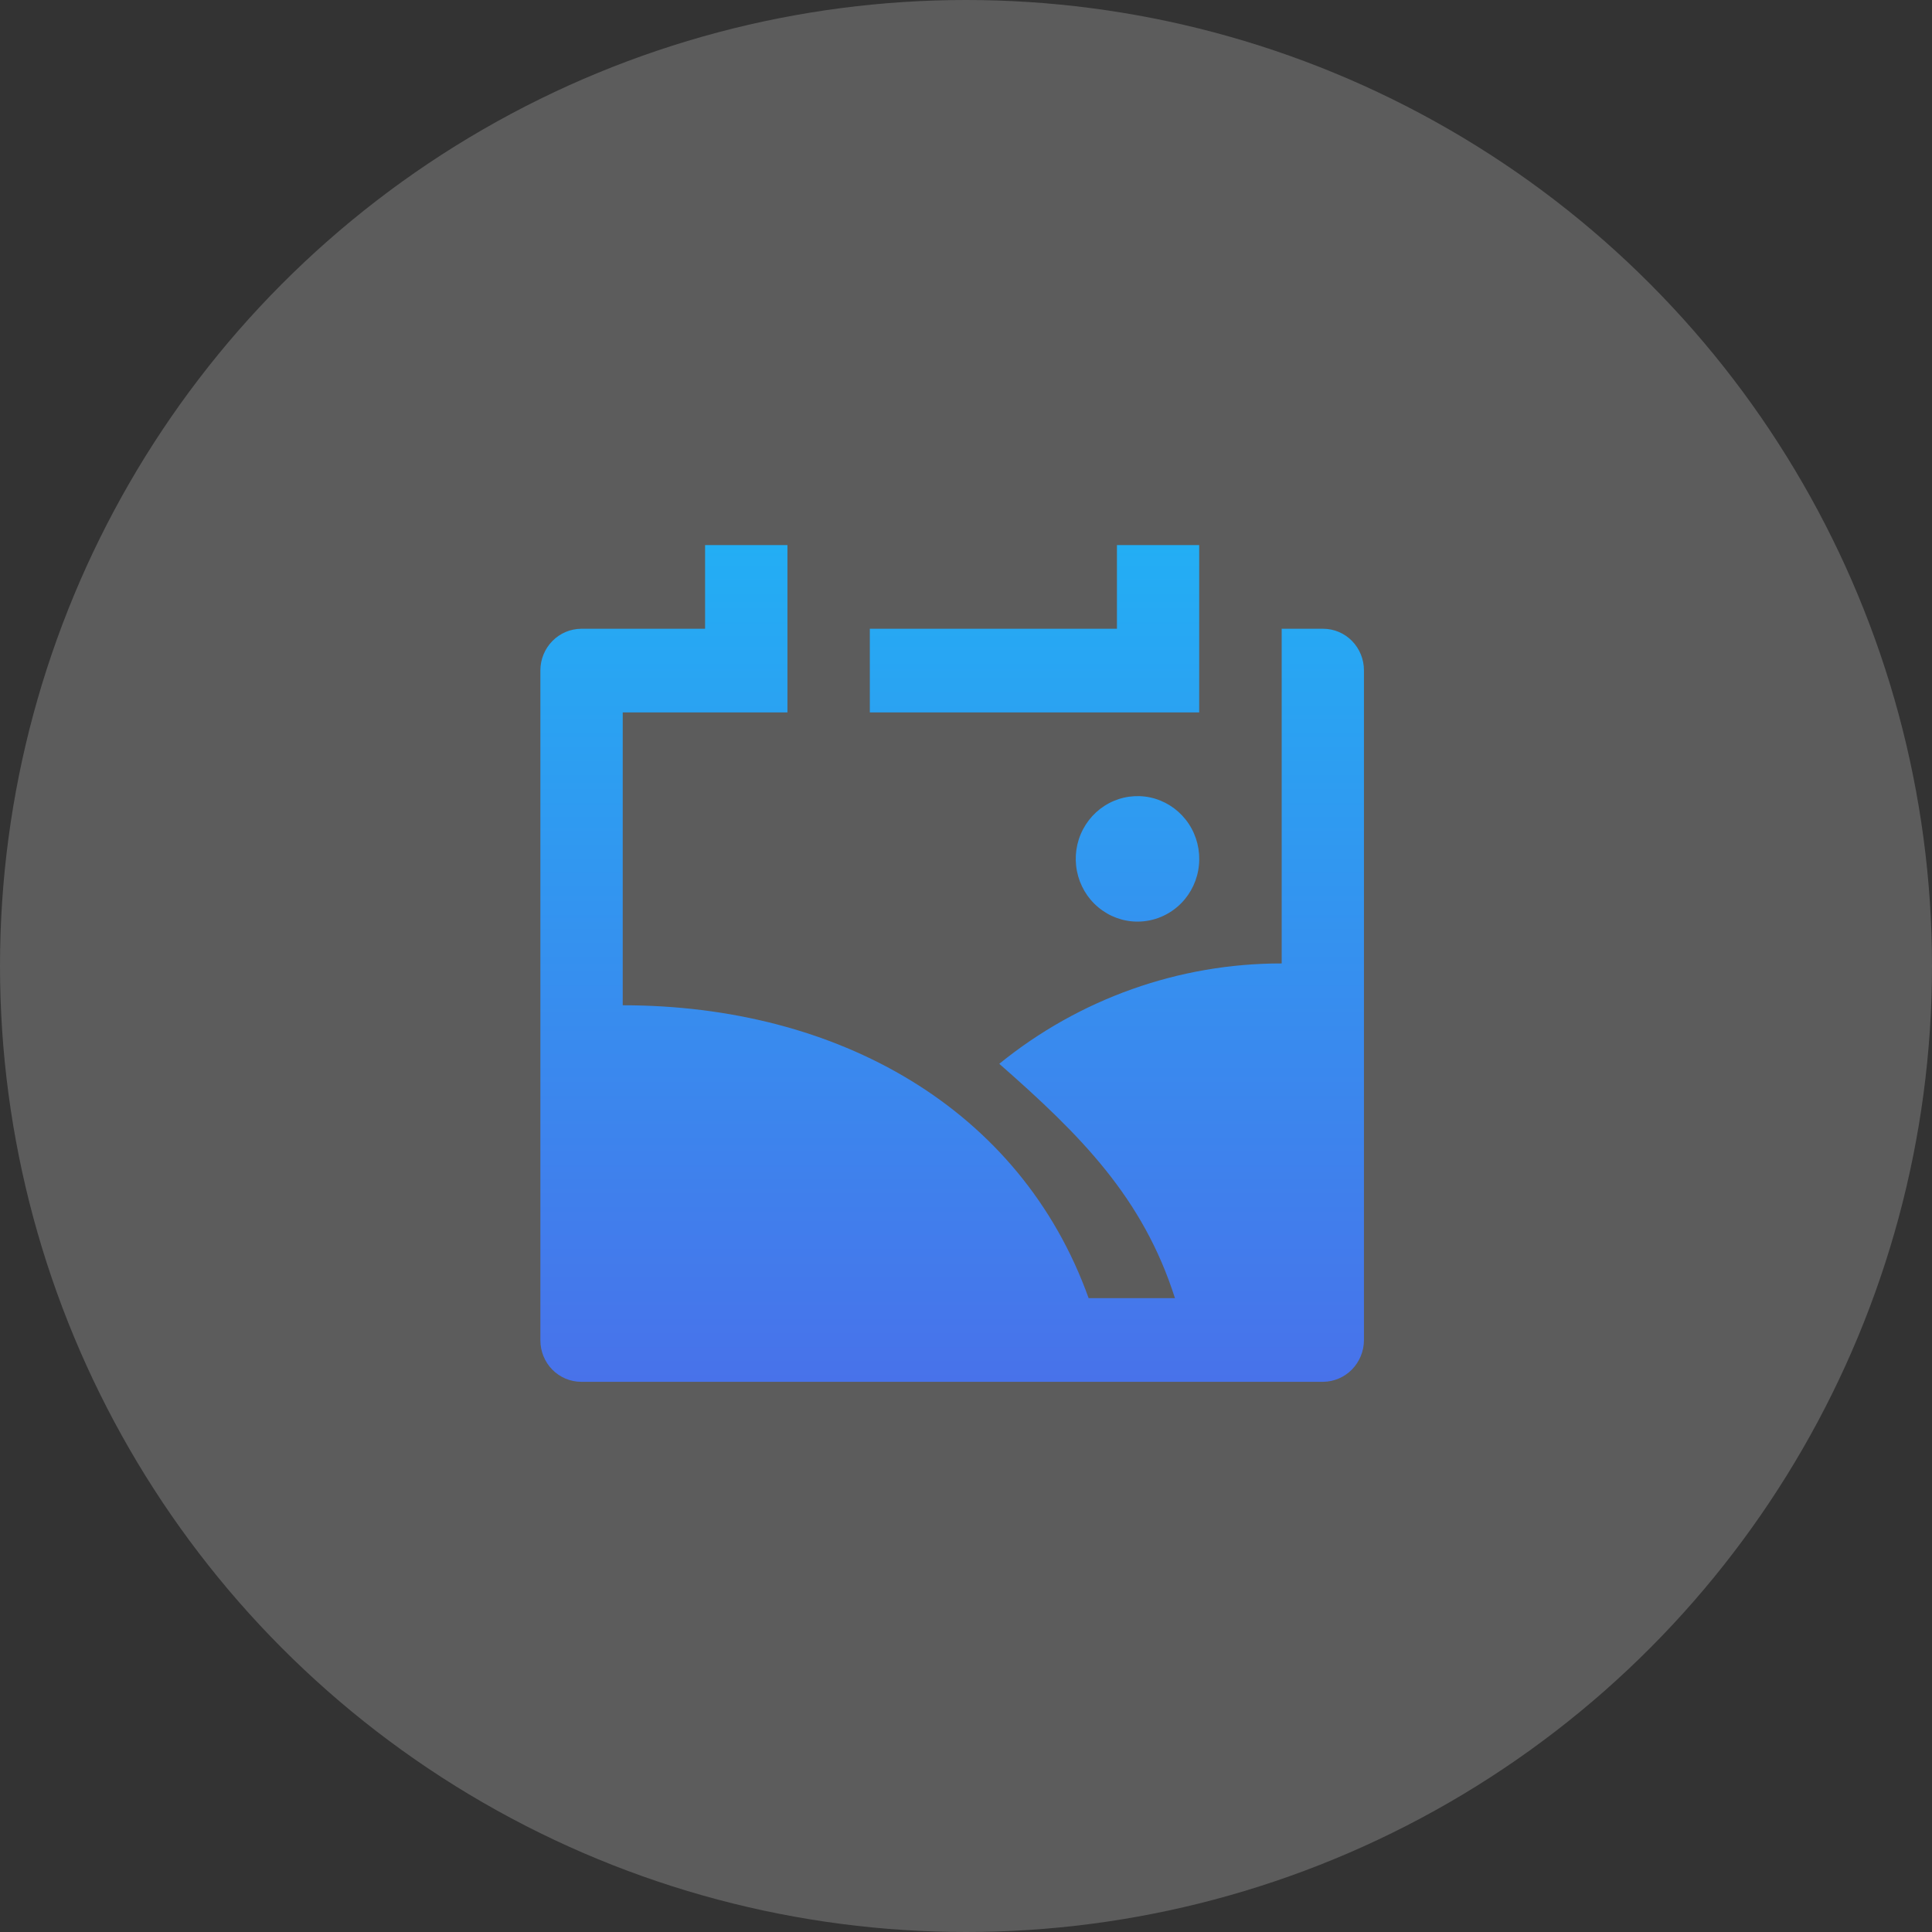
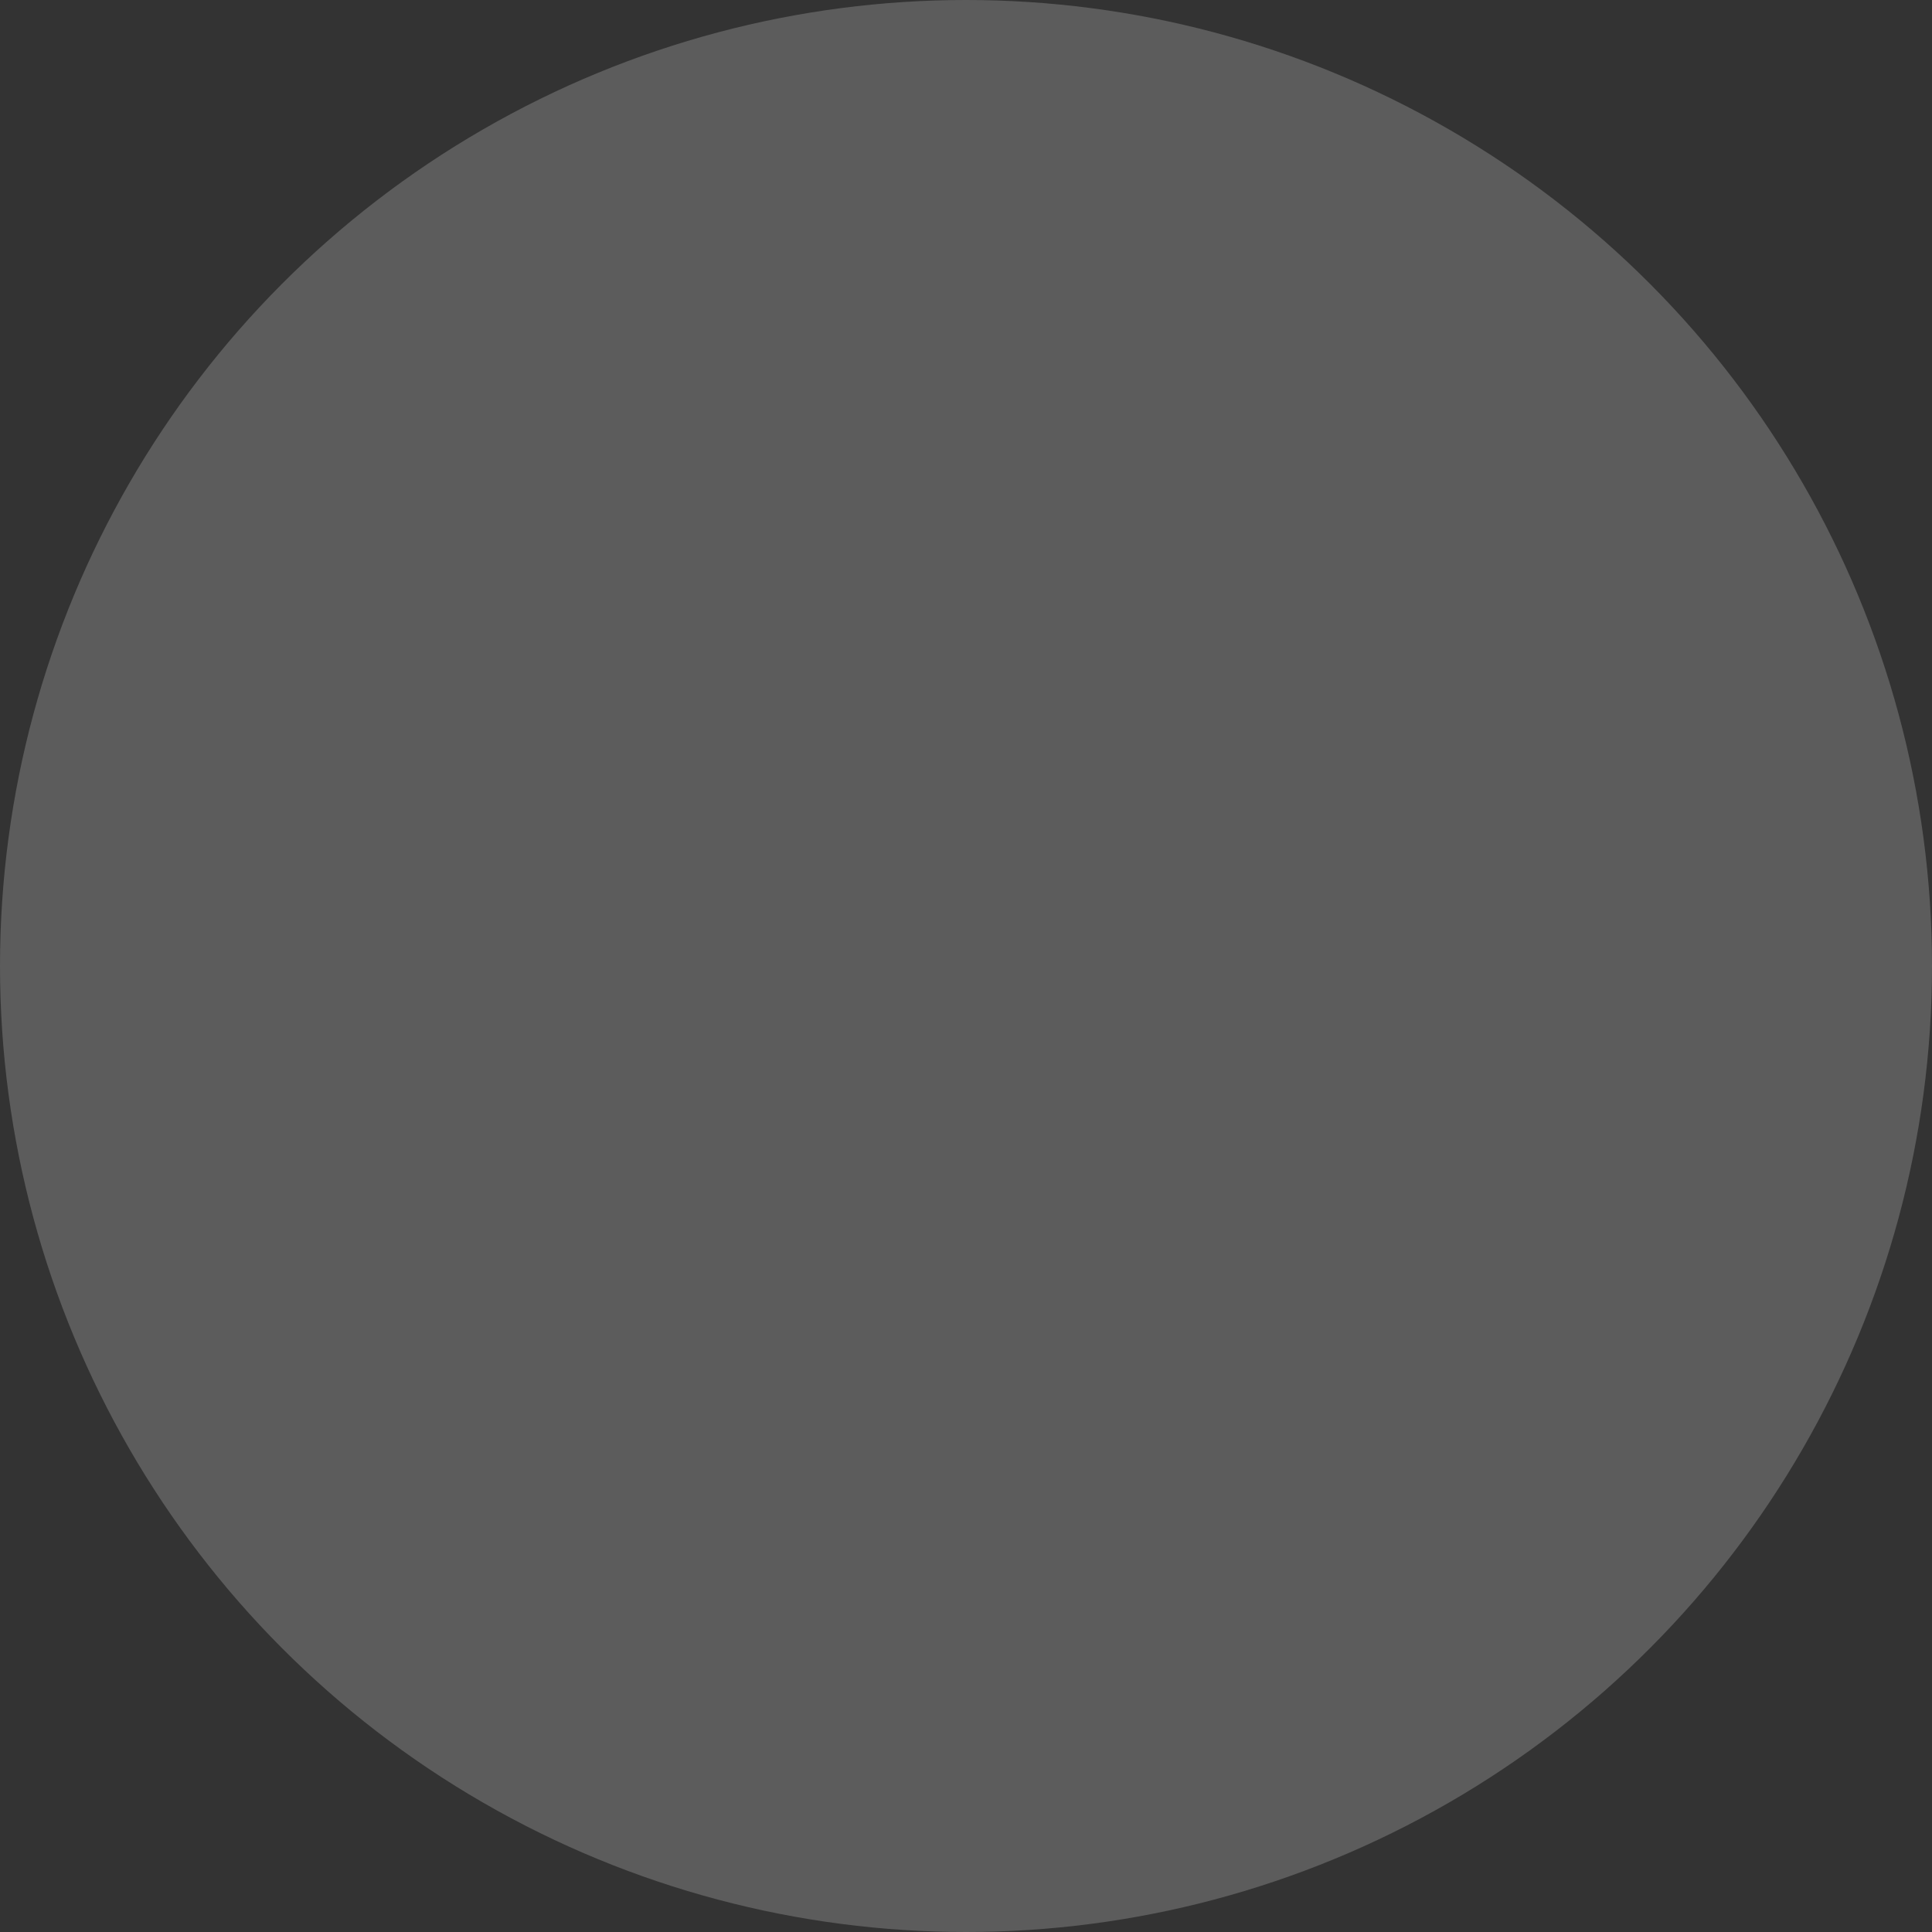
<svg xmlns="http://www.w3.org/2000/svg" width="40" height="40" viewBox="0 0 40 40" fill="none">
  <rect x="0" y="0" width="40" height="40" fill="#333333" stroke="none" />
  <circle cx="20" cy="20" r="20" fill="white" fill-opacity="0.2" />
-   <path d="M24.326 26.877C23.664 24.799 22.384 23.512 20.689 22.025C22.348 20.677 24.411 19.944 26.536 19.947V13.018H27.395C27.619 13.018 27.834 13.109 27.992 13.27C28.15 13.432 28.239 13.65 28.239 13.877V27.749C28.238 27.976 28.148 28.193 27.991 28.354C27.833 28.515 27.619 28.607 27.395 28.609H12.031C11.807 28.608 11.593 28.517 11.434 28.356C11.276 28.195 11.188 27.977 11.188 27.749V13.877C11.189 13.65 11.278 13.433 11.436 13.272C11.594 13.111 11.808 13.02 12.031 13.018H14.598V11.285H16.303V14.75H12.893V20.813C17.346 20.813 21.131 22.946 22.539 26.877L24.326 26.877ZM24.828 11.285V14.75H18.009V13.018H23.125V11.285H24.828ZM23.551 19.081C23.255 19.081 22.969 18.977 22.74 18.786C22.511 18.596 22.355 18.331 22.297 18.036C22.239 17.741 22.283 17.435 22.423 17.17C22.562 16.905 22.788 16.697 23.061 16.582C23.334 16.467 23.638 16.451 23.921 16.538C24.205 16.626 24.449 16.81 24.614 17.06C24.778 17.309 24.852 17.609 24.823 17.909C24.795 18.208 24.665 18.487 24.456 18.7C24.216 18.944 23.89 19.081 23.551 19.081Z" fill="url(#paint0_linear_3182_354)" />
  <defs>
    <linearGradient id="paint0_linear_3182_354" x1="19.713" y1="11.285" x2="19.713" y2="28.609" gradientUnits="userSpaceOnUse">
      <stop stop-color="#23AEF4" />
      <stop offset="1" stop-color="#4872EA" />
    </linearGradient>
  </defs>
</svg>